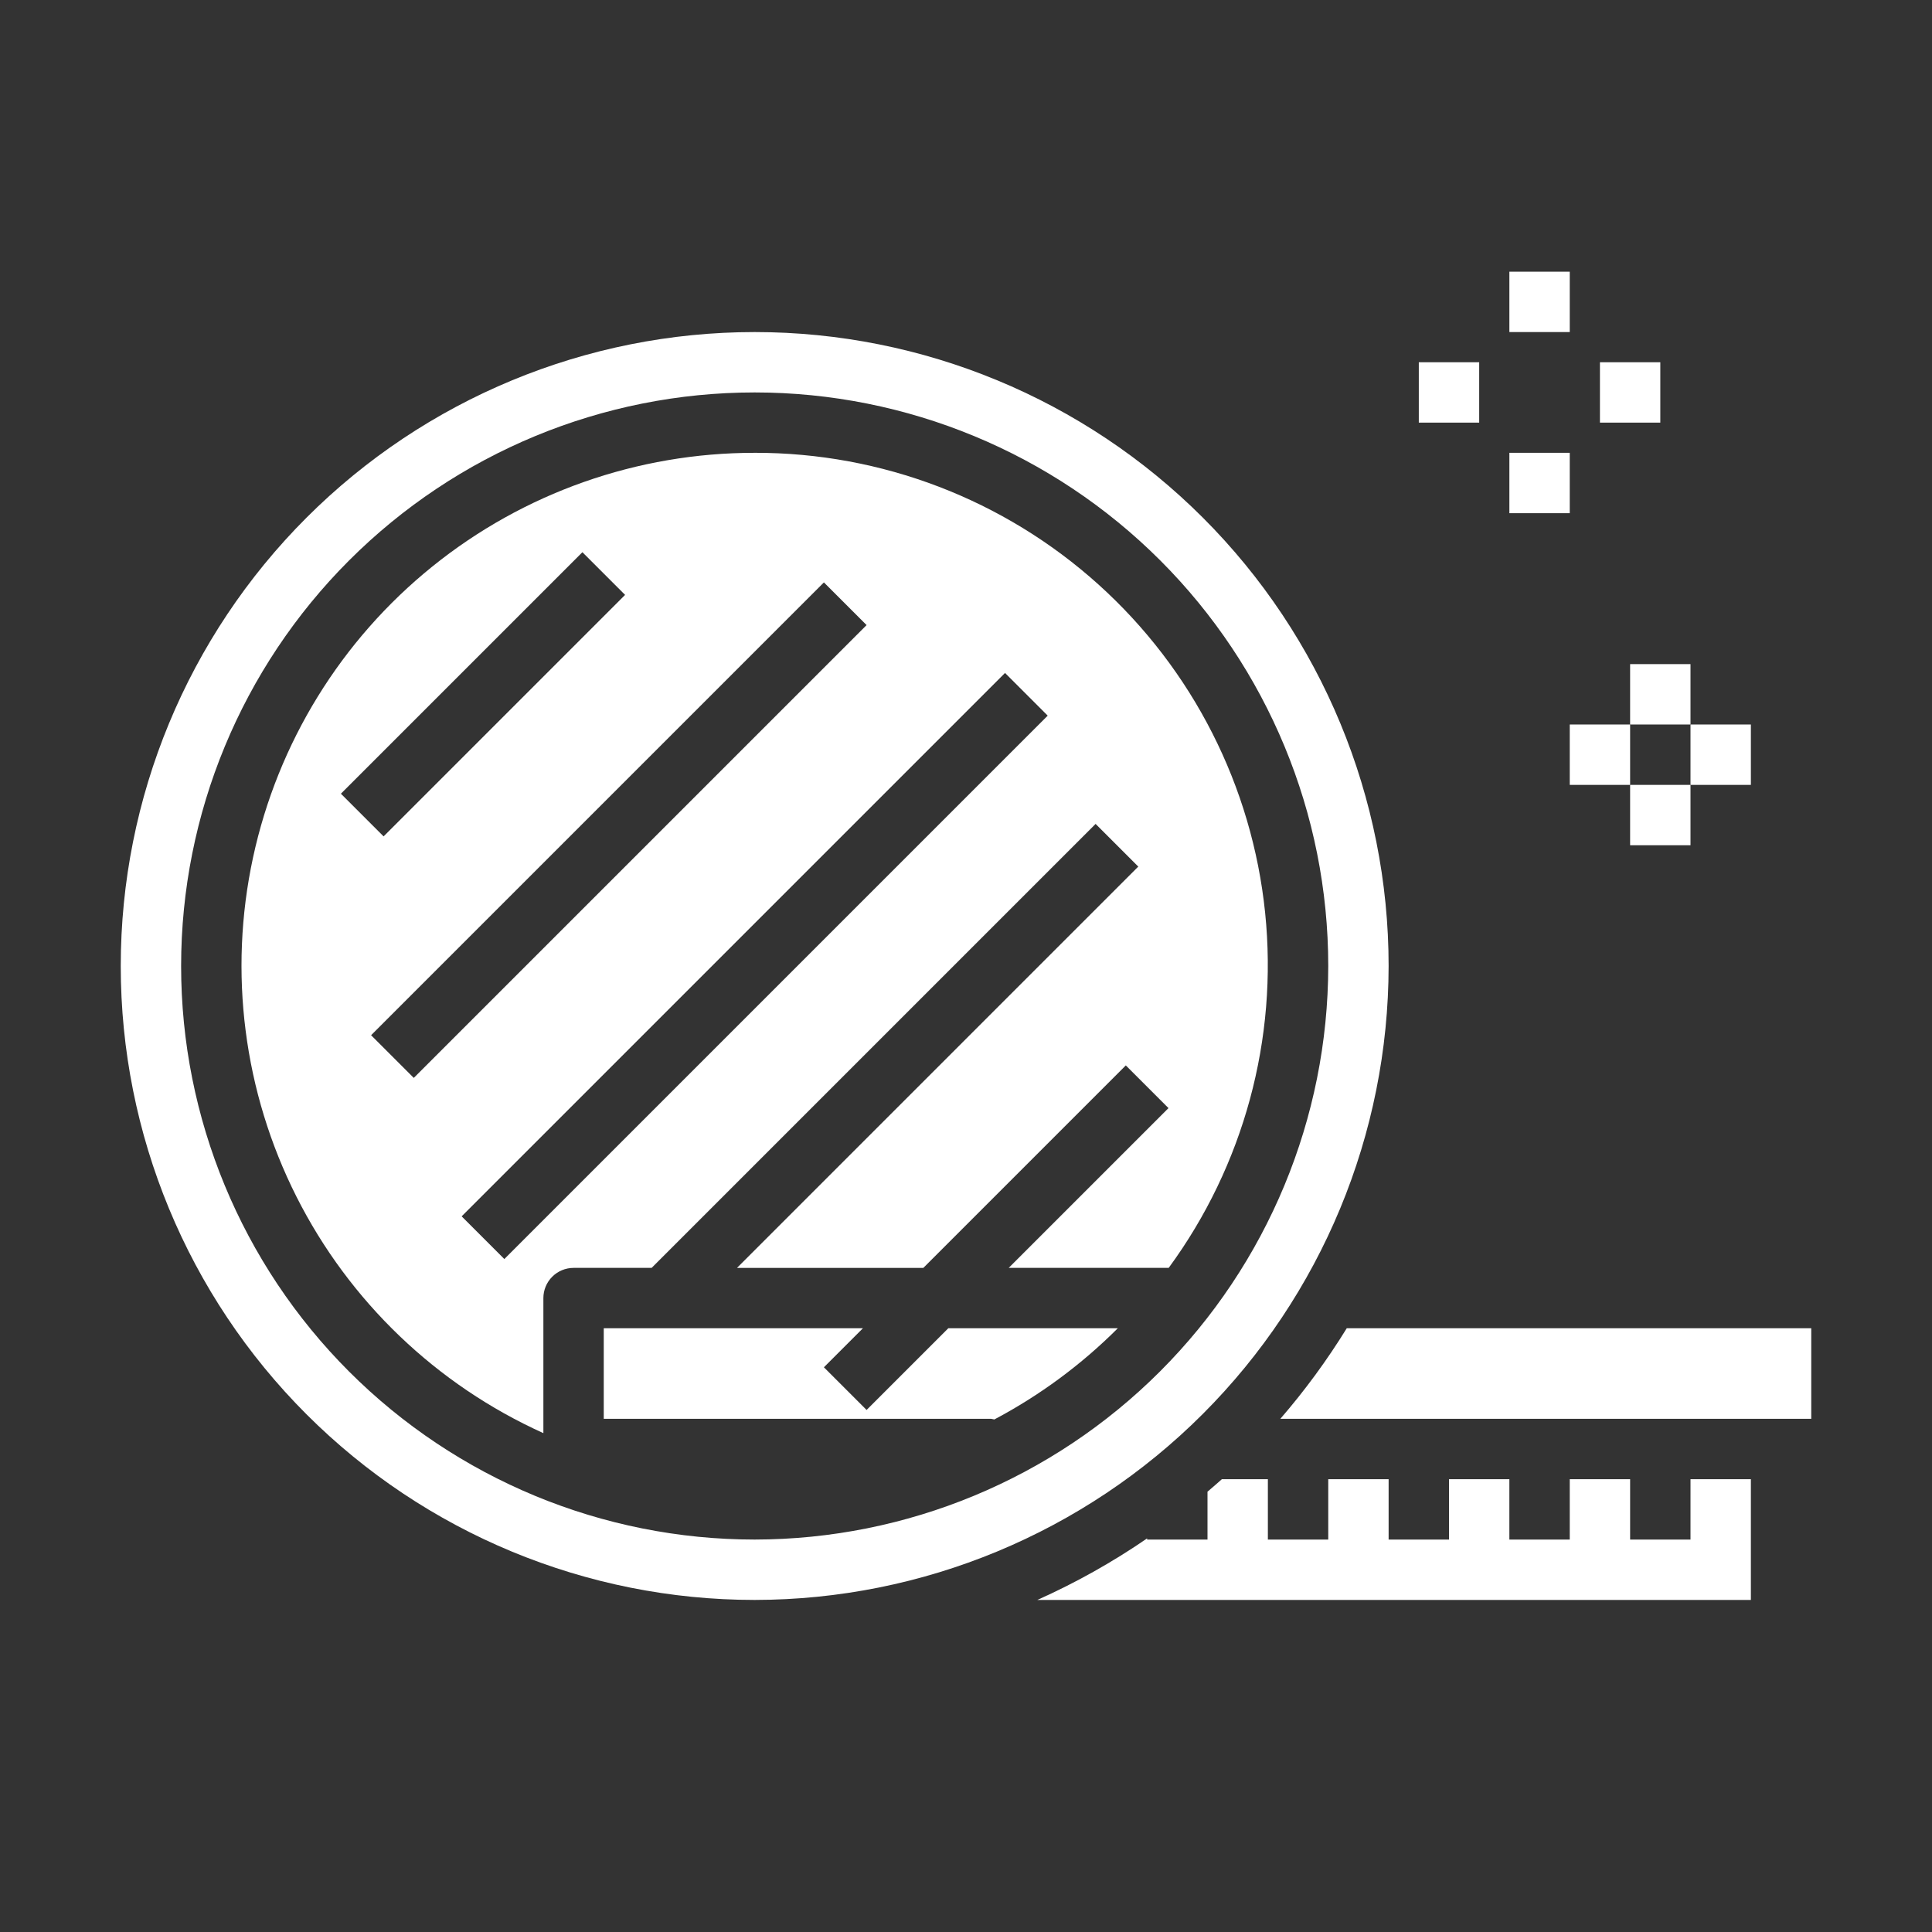
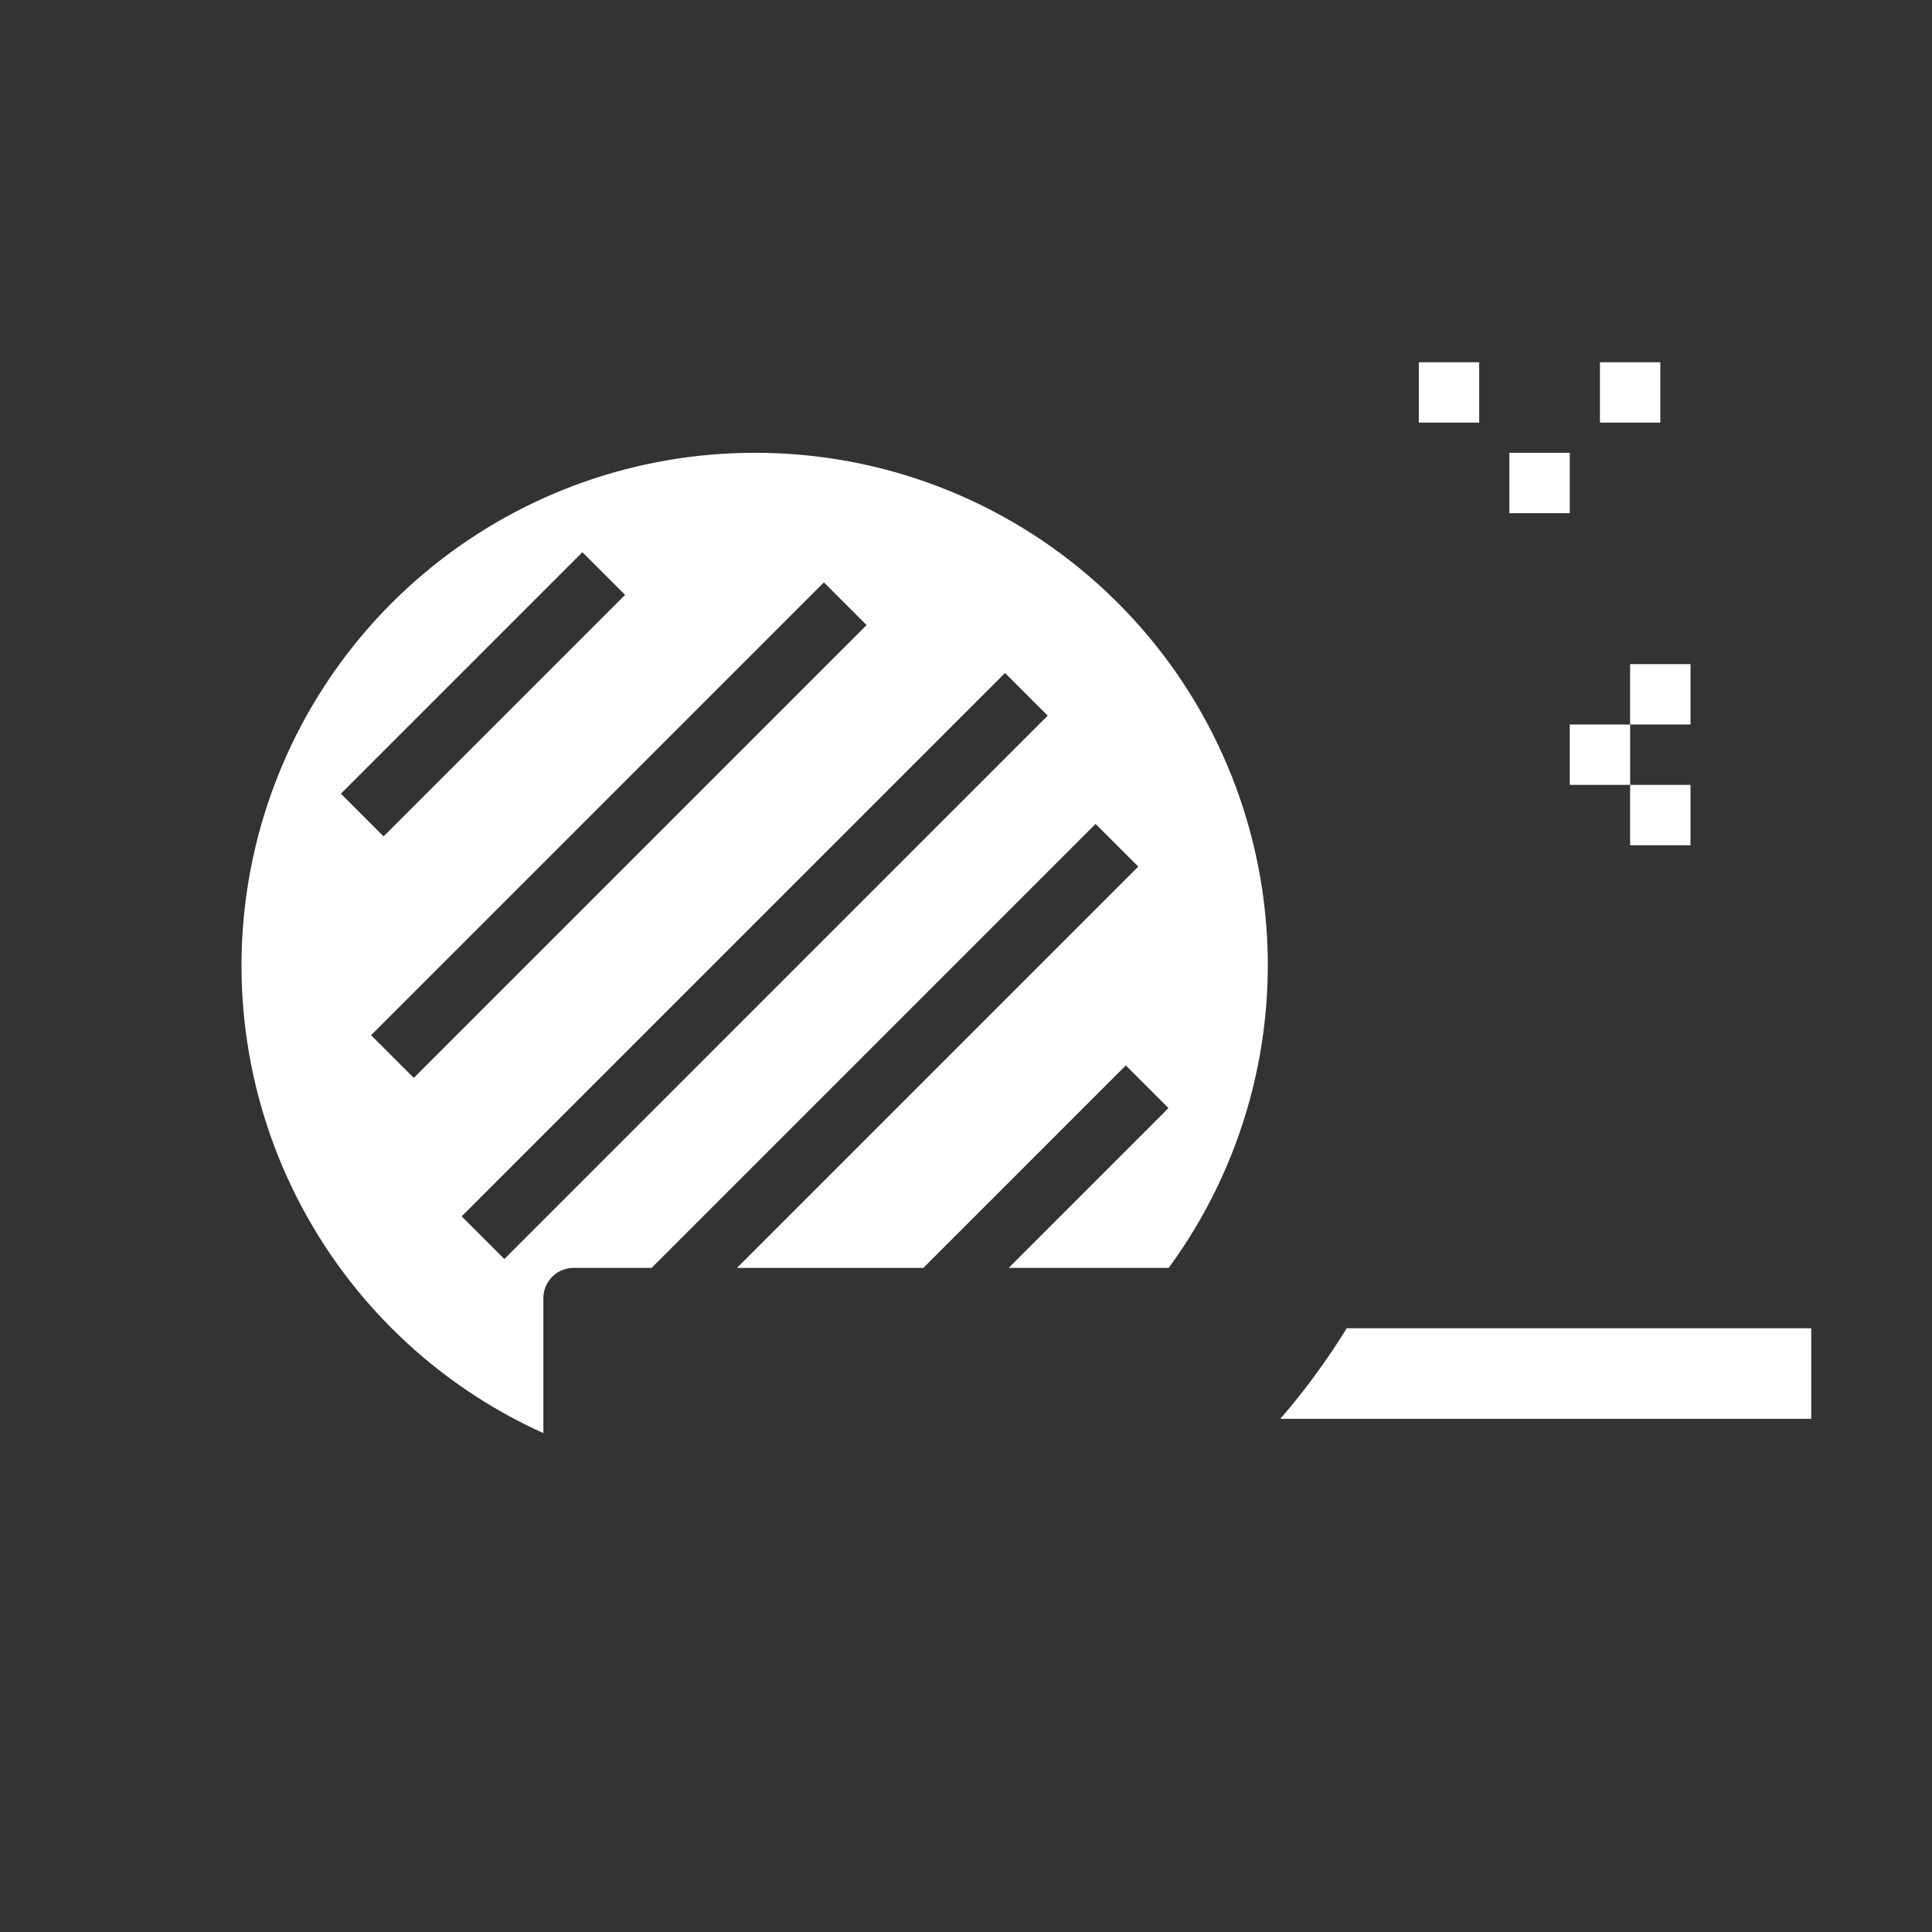
<svg xmlns="http://www.w3.org/2000/svg" width="150" height="150" viewBox="0 0 150 150" fill="none">
  <rect x="0" y="0" width="150" height="150" fill="#333333" stroke="none" />
  <g id="noun-optical-2181565 1">
    <g id="Group">
      <path id="Vector" d="M58.594 35.157C49.487 35.151 40.651 38.267 33.564 43.986C26.476 49.705 21.563 57.681 19.644 66.584C17.725 75.487 18.916 84.779 23.018 92.911C27.121 101.042 33.887 107.521 42.188 111.268V100.782C42.188 100.161 42.436 99.564 42.875 99.125C43.315 98.686 43.911 98.438 44.532 98.438H50.593L85.062 63.968L88.376 67.282L57.221 98.439H71.687L87.407 82.719L90.721 86.033L78.316 98.438H90.737C96.564 90.49 99.232 80.662 98.224 70.858C97.216 61.055 92.605 51.975 85.282 45.378C77.96 38.782 68.449 35.139 58.594 35.156L58.594 35.157ZM45.218 42.874L48.532 46.188L29.782 64.938L26.468 61.624L45.218 42.874ZM28.811 80.374L63.968 45.218L67.282 48.532L32.126 83.688L28.811 80.374ZM39.157 97.751L35.843 94.436L78.03 52.249L81.344 55.563L39.157 97.751Z" fill="white" />
-       <path id="Vector_2" d="M67.282 109.47L63.968 106.156L66.999 103.125H46.875V110.156H76.953C77.037 110.168 77.12 110.185 77.201 110.206C80.731 108.337 83.962 105.95 86.787 103.125H73.627L67.282 109.47Z" fill="white" />
      <path id="Vector_3" d="M104.562 103.125C103.034 105.603 101.31 107.955 99.405 110.156H140.625V103.125H104.562Z" fill="white" />
-       <path id="Vector_4" d="M107.812 75C107.812 61.946 102.627 49.428 93.396 40.197C84.166 30.967 71.647 25.781 58.594 25.781C45.54 25.781 33.021 30.967 23.791 40.197C14.561 49.428 9.375 61.946 9.375 75C9.375 88.054 14.56 100.572 23.791 109.802C33.021 119.033 45.54 124.219 58.594 124.219C71.642 124.204 84.154 119.014 93.38 109.786C102.607 100.559 107.798 88.049 107.812 75ZM58.594 119.531C46.783 119.531 35.456 114.839 27.105 106.489C18.754 98.138 14.062 86.811 14.062 75C14.062 63.189 18.754 51.862 27.105 43.511C35.456 35.16 46.782 30.469 58.594 30.469C70.405 30.469 81.731 35.161 90.082 43.511C98.434 51.862 103.125 63.189 103.125 75C103.112 86.807 98.416 98.125 90.067 106.474C81.719 114.822 70.4 119.518 58.594 119.531Z" fill="white" />
-       <path id="Vector_5" d="M131.25 119.531H126.562V114.844H121.875V119.531H117.187V114.844H112.5V119.531H107.812V114.844H103.125V119.531H98.437V114.844H94.866C94.5 115.177 94.123 115.493 93.75 115.814V119.531H89.062V119.44C86.372 121.288 83.519 122.887 80.538 124.219H135.938V114.844H131.251L131.25 119.531Z" fill="white" />
-       <path id="Vector_6" d="M117.188 21.094H121.875V25.781H117.188V21.094Z" fill="white" />
      <path id="Vector_7" d="M117.188 35.156H121.875V39.844H117.188V35.156Z" fill="white" />
      <path id="Vector_8" d="M110.156 28.125H114.844V32.812H110.156V28.125Z" fill="white" />
      <path id="Vector_9" d="M124.219 28.125H128.906V32.812H124.219V28.125Z" fill="white" />
      <path id="Vector_10" d="M126.562 51.562H131.25V56.25H126.562V51.562Z" fill="white" />
      <path id="Vector_11" d="M126.562 60.938H131.25V65.625H126.562V60.938Z" fill="white" />
      <path id="Vector_12" d="M121.875 56.25H126.562V60.938H121.875V56.25Z" fill="white" />
-       <path id="Vector_13" d="M131.25 56.25H135.938V60.938H131.25V56.25Z" fill="white" />
    </g>
  </g>
</svg>